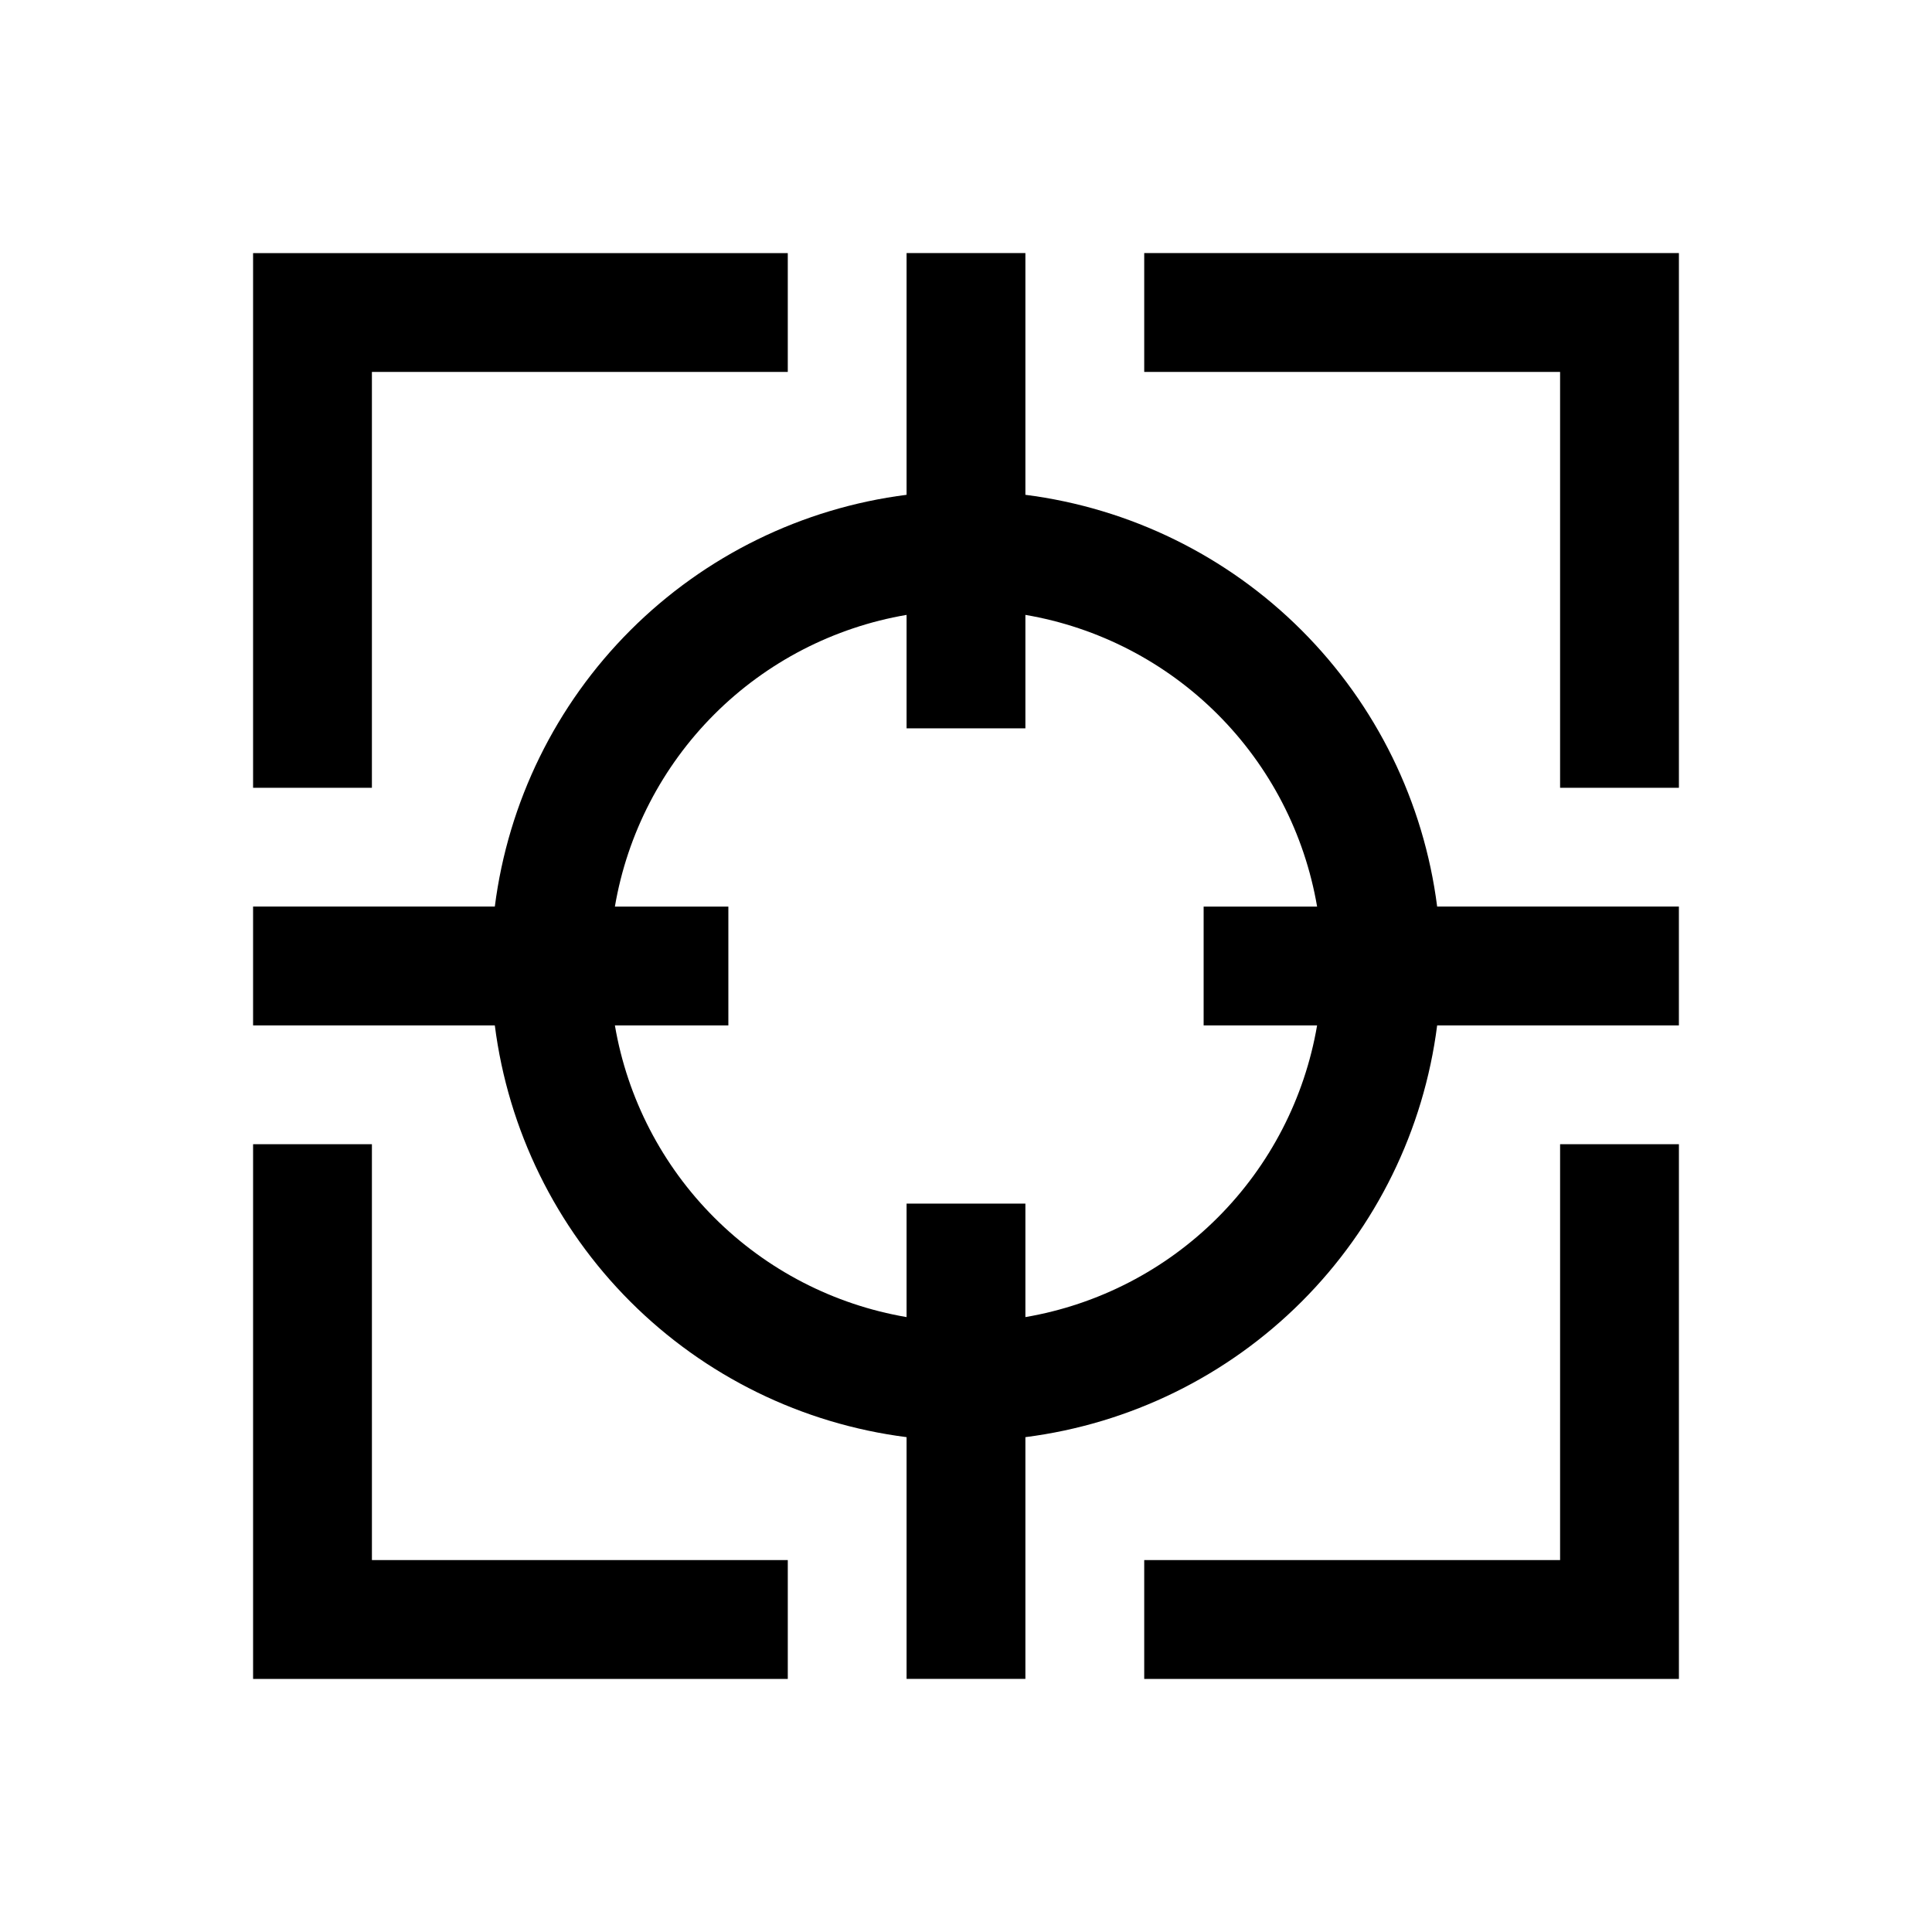
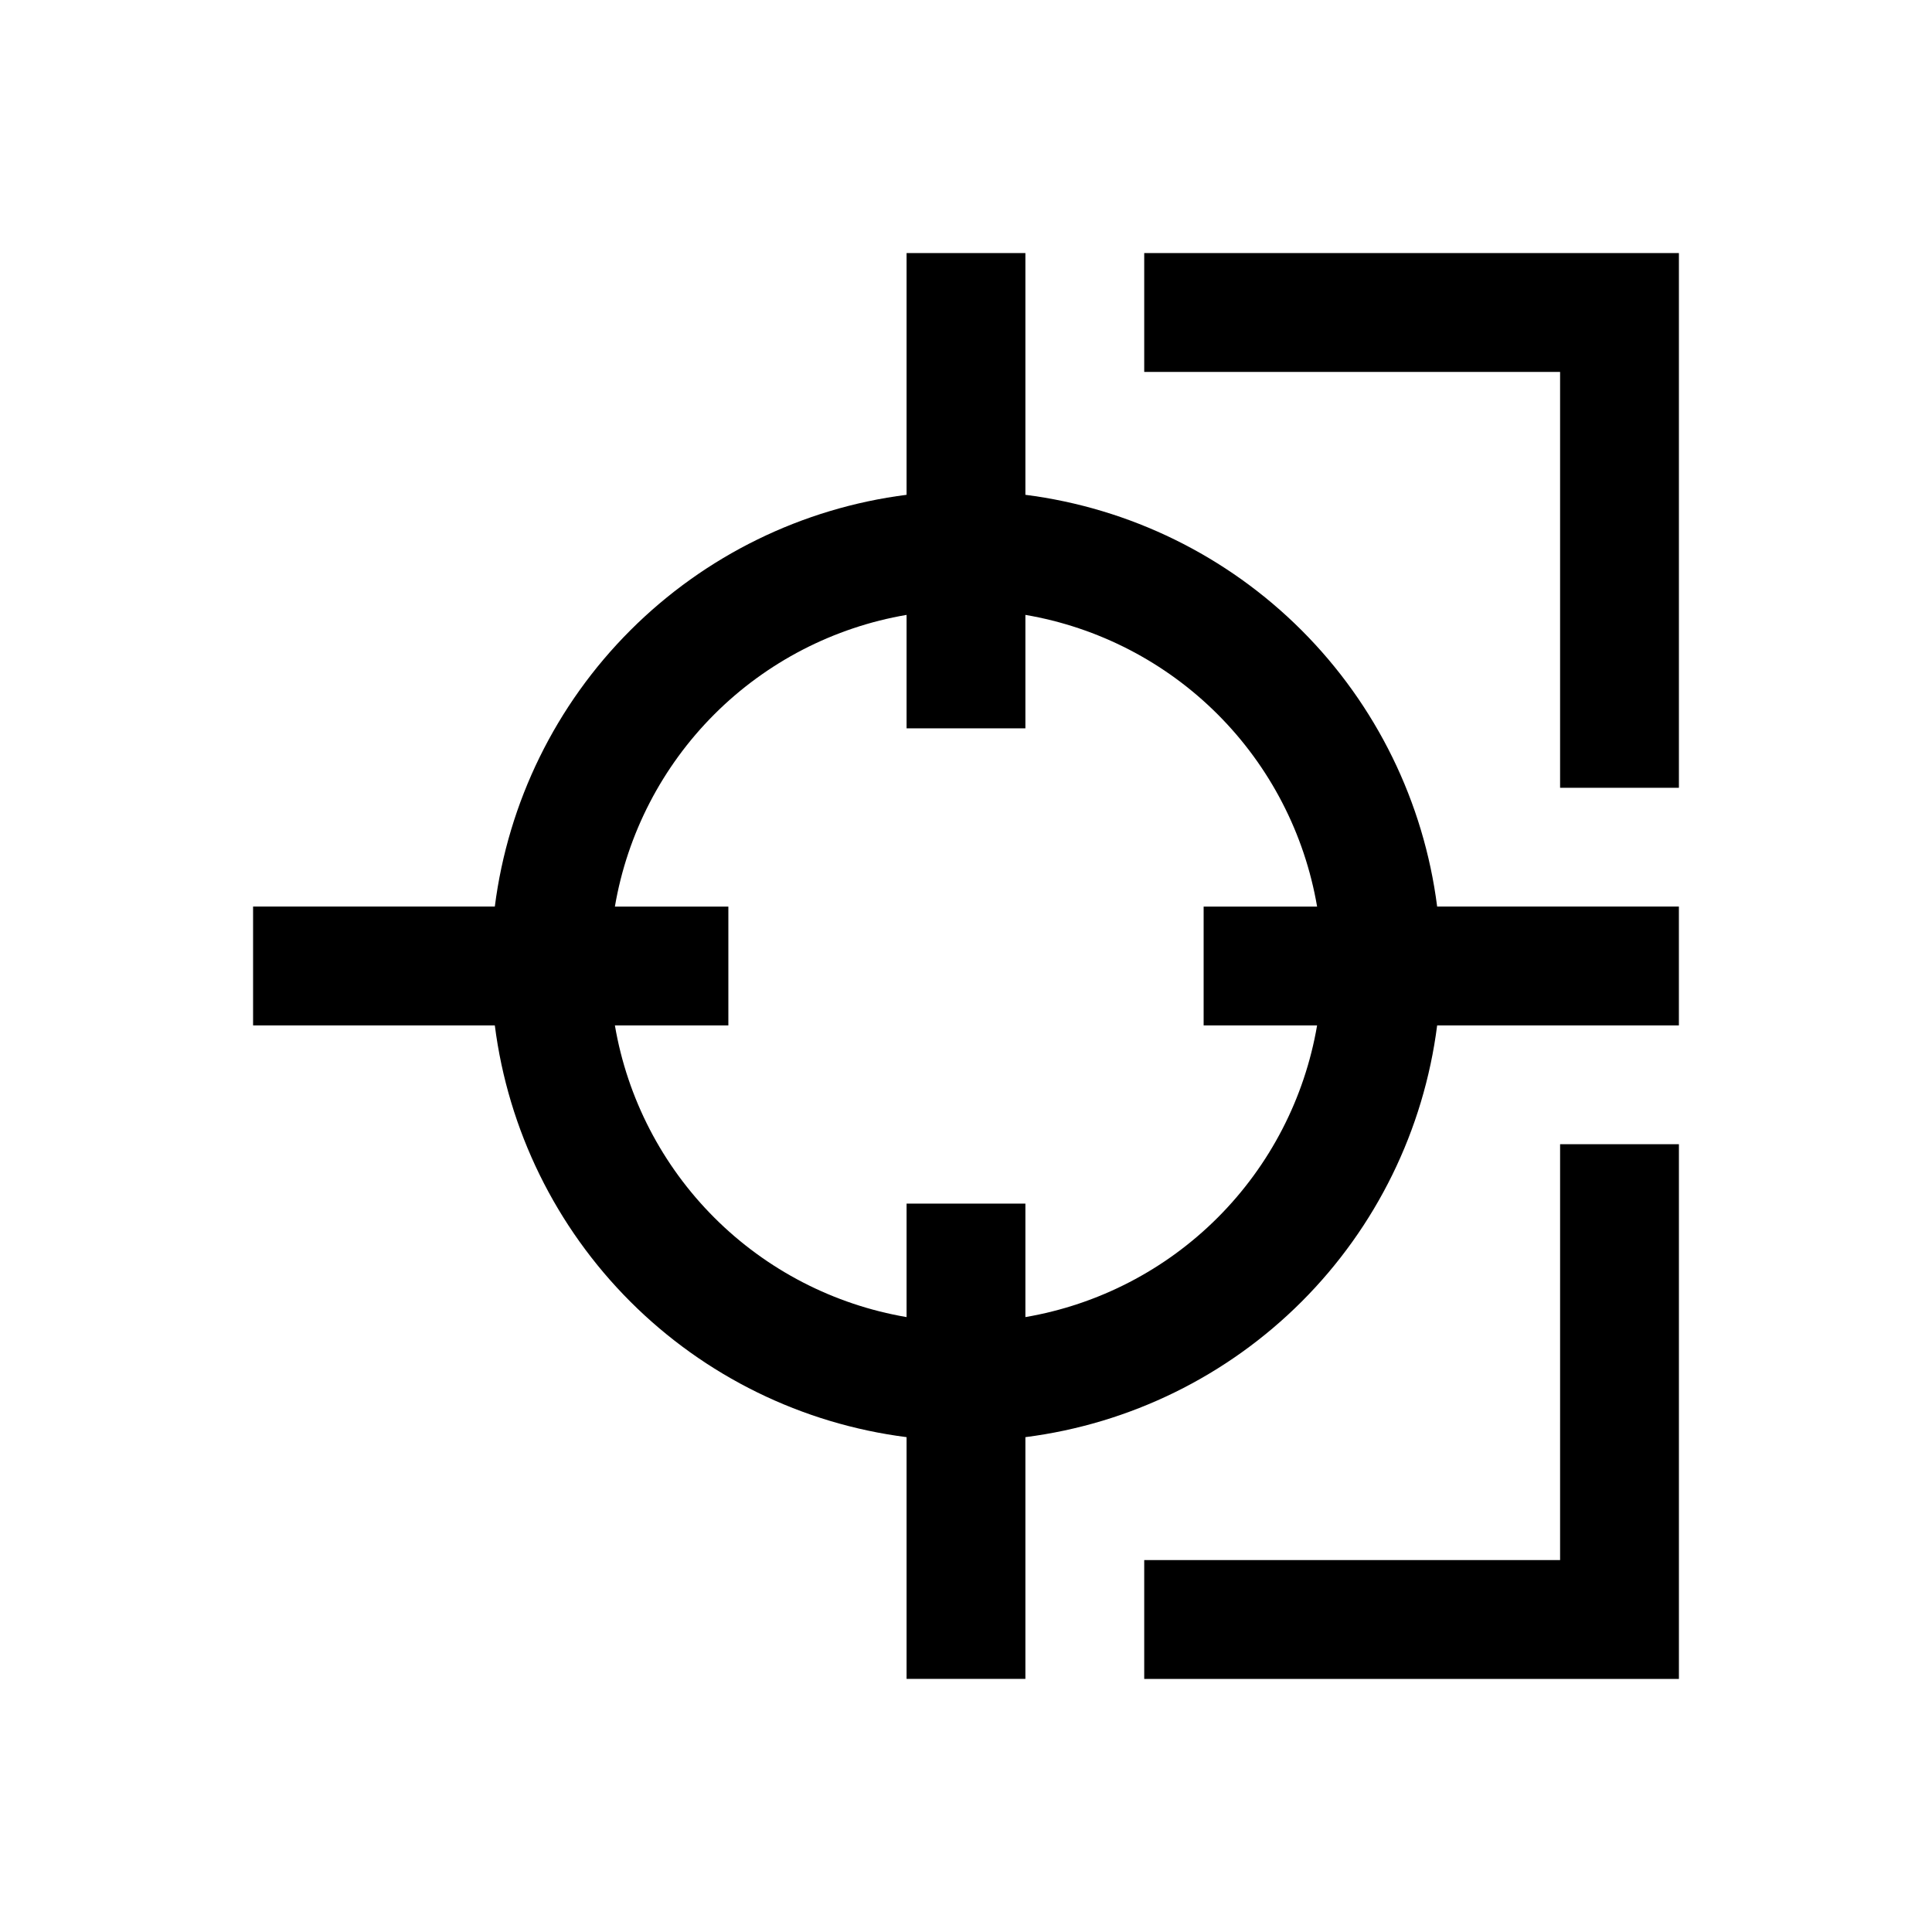
<svg xmlns="http://www.w3.org/2000/svg" fill="#000000" width="800px" height="800px" version="1.1" viewBox="144 144 512 512">
  <g>
    <path d="m447.23 211.07v31.488h110.21v110.21h31.488v-141.7z" />
-     <path d="m242.56 242.56h110.21v-31.488h-141.7v141.7h31.488z" />
    <path d="m557.44 557.44h-110.21v31.488h141.7v-141.7h-31.488z" />
-     <path d="m242.56 447.23h-31.488v141.7h141.7v-31.488h-110.21z" />
    <path d="m415.74 275.13v-64.062h-31.488v64.062c-27.707 3.531-53.457 16.164-73.207 35.914s-32.383 45.5-35.914 73.207h-64.062v31.488h64.062c3.531 27.707 16.164 53.457 35.914 73.207s45.5 32.383 73.207 35.914v64.062h31.488v-64.062c27.707-3.531 53.457-16.164 73.207-35.914s32.383-45.5 35.914-73.207h64.062v-31.488h-64.062c-3.531-27.707-16.164-53.457-35.914-73.207s-45.5-32.383-73.207-35.914zm77.305 140.61c-3.301 19.301-12.508 37.105-26.355 50.949-13.844 13.848-31.648 23.055-50.949 26.355v-30.07h-31.488v30.07c-19.301-3.301-37.102-12.508-50.949-26.355-13.848-13.844-23.055-31.648-26.352-50.949h30.07v-31.488h-30.07c3.297-19.301 12.504-37.102 26.352-50.949 13.848-13.848 31.648-23.055 50.949-26.352v30.07h31.488v-30.07c19.301 3.297 37.105 12.504 50.949 26.352 13.848 13.848 23.055 31.648 26.355 50.949h-30.07v31.488z" />
  </g>
</svg>